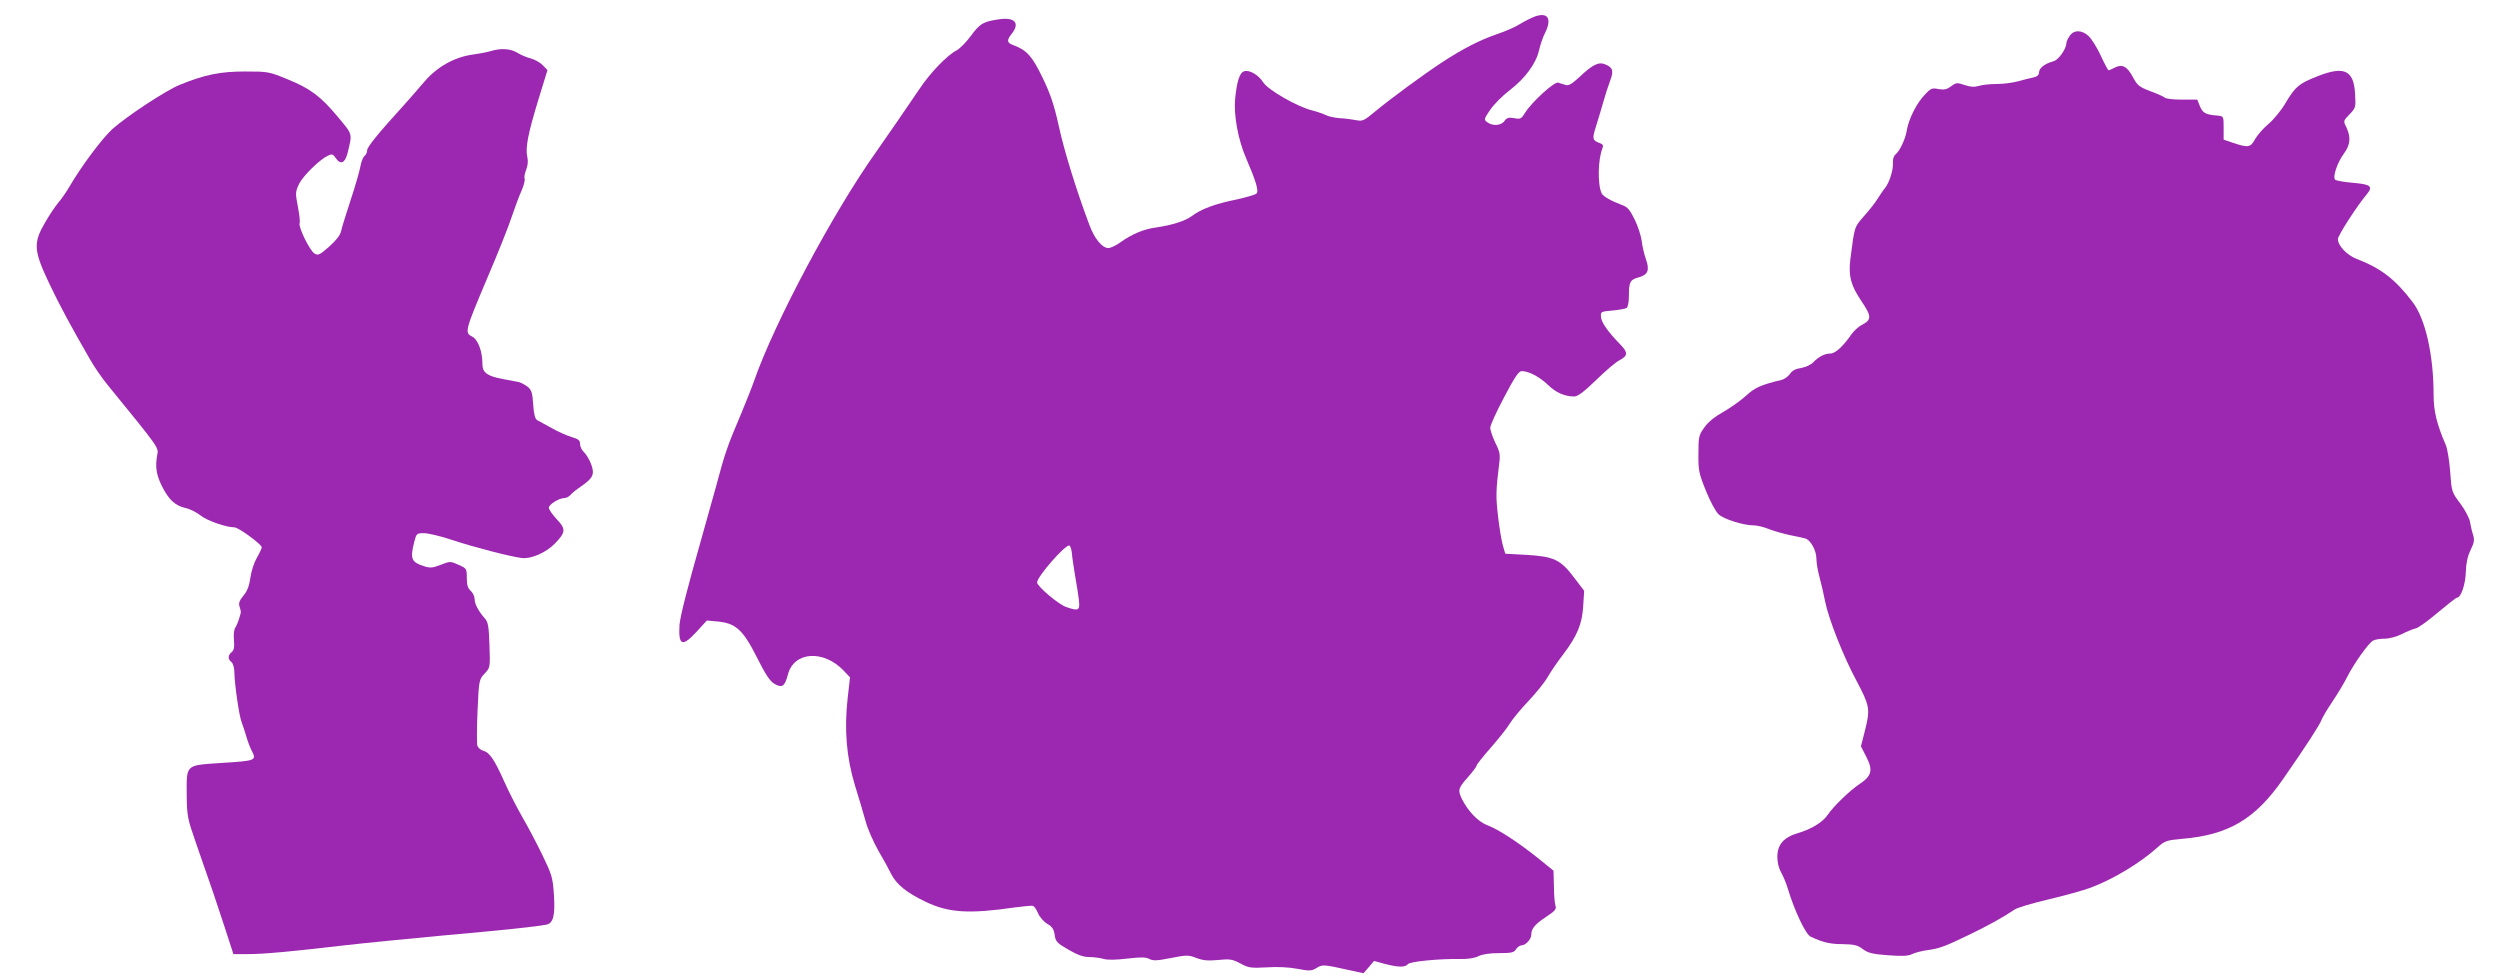
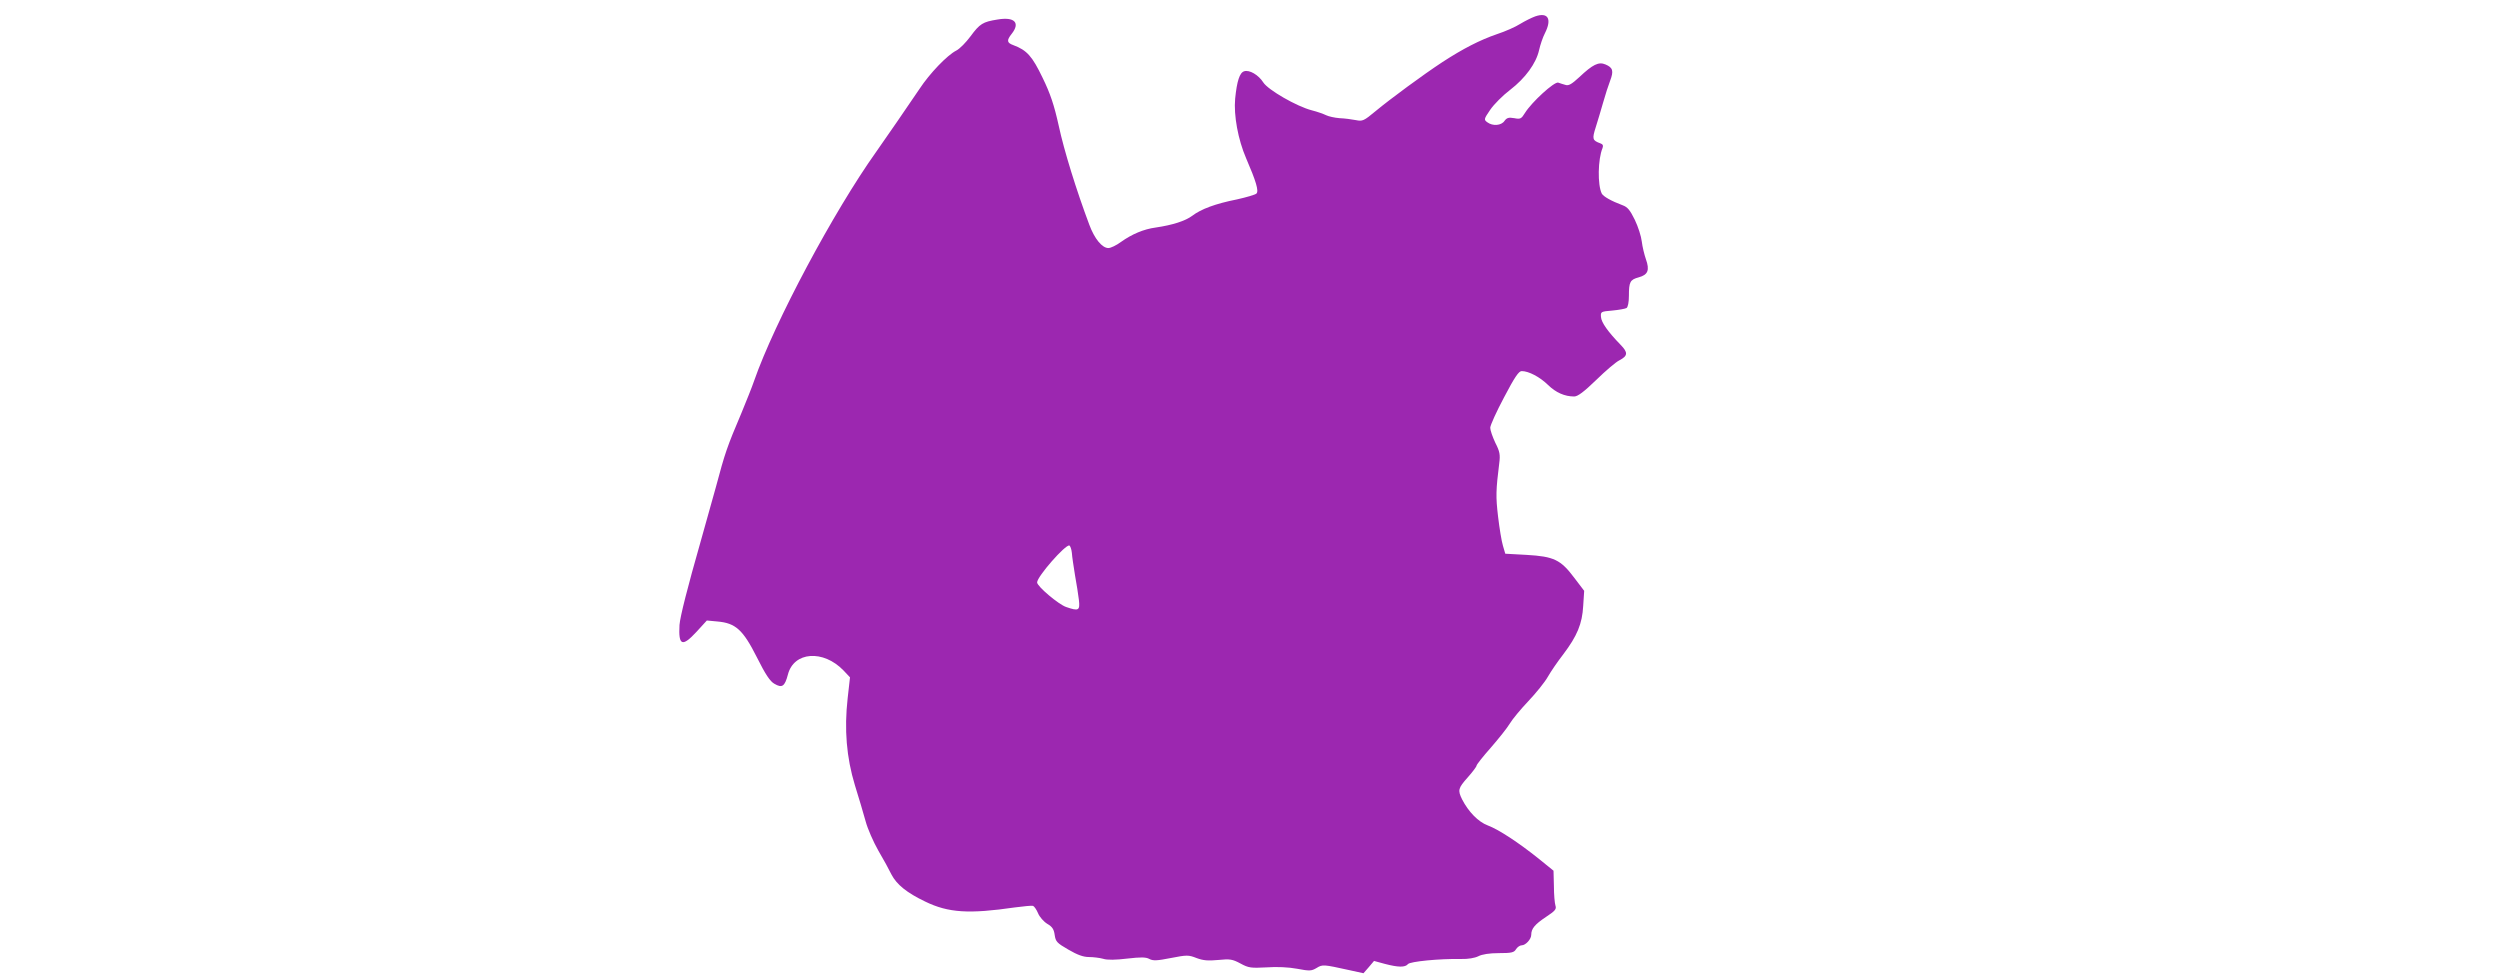
<svg xmlns="http://www.w3.org/2000/svg" version="1.0" width="1280pt" height="501pt" viewBox="0 0 1280 501" preserveAspectRatio="xMidYMid meet">
  <g transform="translate(0,501) scale(0.1,-0.1)" fill="#9c27b0" stroke="none">
    <path d="M7860 4926 c-19 -7 -53 -24 -76 -38 -23 -15 -77 -39 -120 -53 -87 -30 -173 -74 -279 -143 -99 -65 -266 -188 -342 -251 -60 -50 -67 -53 -101 -46 -20 4 -58 9 -84 10 -25 2 -56 9 -68 15 -12 6 -45 18 -73 25 -78 20 -225 105 -249 143 -24 38 -71 66 -98 57 -23 -7 -37 -50 -46 -140 -8 -86 15 -210 56 -305 51 -118 66 -168 53 -181 -6 -6 -51 -19 -100 -30 -110 -22 -183 -49 -229 -84 -35 -26 -99 -47 -187 -60 -61 -8 -122 -34 -178 -74 -23 -17 -52 -31 -64 -31 -32 0 -71 47 -98 120 -66 176 -129 379 -156 505 -24 108 -43 165 -83 247 -53 110 -80 141 -150 167 -33 12 -35 24 -8 58 45 57 14 88 -73 73 -75 -12 -90 -21 -138 -86 -23 -31 -55 -64 -73 -73 -47 -24 -136 -117 -188 -196 -50 -74 -183 -268 -221 -321 -218 -306 -521 -873 -626 -1174 -10 -30 -40 -104 -65 -165 -74 -174 -84 -204 -131 -380 -15 -55 -50 -179 -77 -275 -68 -238 -106 -388 -109 -430 -6 -106 14 -114 87 -35 l53 58 54 -5 c93 -8 131 -42 202 -183 44 -88 68 -124 90 -136 39 -23 53 -14 69 47 30 118 181 129 285 21 l33 -35 -12 -107 c-18 -160 -6 -303 37 -445 20 -63 44 -146 55 -185 10 -38 40 -106 65 -150 26 -44 56 -99 67 -122 27 -52 79 -94 173 -139 119 -58 225 -64 459 -30 45 6 87 10 93 8 6 -2 18 -19 26 -38 7 -18 29 -43 47 -54 26 -15 34 -28 38 -57 5 -34 11 -41 70 -75 46 -27 77 -38 105 -38 22 0 55 -4 73 -9 21 -7 65 -6 123 1 70 8 96 8 114 -2 19 -10 39 -9 110 5 82 16 90 16 131 0 34 -13 60 -15 112 -10 59 6 72 4 113 -18 42 -23 54 -24 133 -20 54 4 114 1 157 -7 64 -12 73 -12 100 4 31 19 35 18 167 -11 l73 -16 27 31 27 32 55 -15 c69 -18 104 -19 119 -1 11 13 159 28 273 26 34 -1 69 5 87 14 19 10 57 16 105 16 65 0 78 3 88 20 7 11 20 20 29 20 20 0 49 31 49 54 0 31 18 53 75 91 47 31 55 40 49 58 -4 12 -8 57 -8 101 l-2 78 -74 60 c-106 85 -207 151 -263 172 -48 18 -98 69 -131 133 -23 47 -21 57 29 113 25 28 45 55 45 60 0 5 33 47 73 92 40 46 84 101 97 123 13 22 56 74 95 115 39 41 85 98 100 125 16 28 51 79 79 115 71 94 97 156 102 248 l5 77 -51 67 c-69 92 -104 109 -244 117 l-109 6 -12 41 c-7 23 -18 90 -25 150 -12 102 -11 134 6 271 6 45 3 61 -20 106 -14 30 -26 64 -26 77 0 12 32 83 71 156 54 103 75 134 90 134 36 0 93 -30 135 -71 40 -39 85 -59 134 -59 18 0 50 24 113 85 48 47 101 92 118 100 44 23 45 40 7 79 -66 68 -99 115 -101 143 -2 27 -1 28 58 33 33 3 66 9 73 13 7 5 12 30 12 62 0 72 6 83 50 95 48 13 57 37 37 93 -8 23 -18 64 -21 90 -3 27 -19 77 -36 112 -24 49 -37 65 -62 74 -59 22 -99 45 -107 60 -22 44 -20 176 4 233 5 13 1 20 -11 24 -41 15 -43 22 -24 82 10 31 27 89 38 127 11 39 27 89 36 112 19 50 14 67 -24 83 -35 15 -65 0 -134 -65 -38 -35 -54 -45 -70 -40 -12 3 -29 9 -38 12 -20 6 -135 -99 -170 -155 -19 -31 -24 -33 -55 -27 -29 5 -38 2 -50 -14 -16 -24 -60 -28 -88 -7 -18 13 -18 16 15 64 19 28 65 74 102 102 78 60 133 136 148 203 6 27 19 66 30 87 37 73 16 109 -50 86z m-2372 -2747 c1 -19 9 -70 16 -114 8 -44 17 -101 20 -127 6 -54 -1 -58 -65 -36 -39 13 -149 106 -149 126 0 30 145 195 165 189 5 -2 11 -19 13 -38z" />
-     <path d="M10596 4825 c-9 -13 -16 -29 -16 -35 0 -30 -41 -88 -67 -94 -42 -11 -73 -34 -73 -56 0 -13 -9 -22 -27 -26 -16 -3 -51 -12 -80 -20 -28 -8 -77 -14 -110 -14 -32 0 -73 -4 -92 -10 -24 -7 -44 -5 -73 5 -38 13 -43 12 -69 -7 -21 -16 -35 -19 -64 -14 -33 7 -40 4 -72 -31 -41 -43 -81 -124 -90 -180 -7 -44 -35 -104 -57 -123 -10 -7 -16 -26 -14 -44 2 -36 -19 -103 -41 -129 -9 -10 -24 -34 -36 -52 -11 -19 -42 -59 -70 -90 -52 -60 -49 -51 -71 -221 -11 -86 2 -135 56 -215 54 -80 54 -96 0 -124 -15 -8 -38 -29 -51 -47 -41 -60 -82 -98 -107 -98 -29 0 -61 -16 -88 -45 -11 -12 -39 -25 -62 -29 -28 -4 -47 -14 -57 -30 -9 -13 -28 -27 -43 -31 -105 -25 -138 -40 -181 -80 -26 -24 -78 -61 -116 -83 -45 -25 -81 -54 -99 -81 -28 -38 -30 -48 -30 -134 -1 -84 2 -100 38 -189 21 -53 50 -107 65 -121 26 -25 127 -57 181 -57 16 0 51 -8 77 -19 26 -10 75 -24 108 -31 33 -6 68 -14 78 -17 27 -7 57 -62 57 -103 0 -20 7 -63 16 -95 9 -33 22 -90 29 -126 18 -89 93 -280 160 -404 68 -129 71 -145 45 -250 l-22 -86 28 -55 c35 -68 27 -97 -36 -139 -50 -33 -135 -116 -163 -158 -24 -36 -82 -72 -150 -92 -75 -22 -107 -59 -107 -123 0 -28 8 -59 19 -78 10 -17 26 -55 35 -85 34 -112 91 -234 117 -245 62 -29 99 -38 164 -38 58 -1 76 -5 102 -25 27 -20 49 -26 130 -32 72 -5 104 -4 123 6 14 7 48 16 76 20 63 8 92 19 218 80 97 47 173 89 229 127 15 11 94 34 175 53 81 19 178 46 216 60 115 43 253 126 342 206 38 34 47 37 125 44 240 20 377 101 521 310 112 161 188 278 194 299 4 11 29 54 56 94 27 40 61 97 75 125 34 68 110 175 133 187 10 6 37 10 60 10 23 0 61 10 88 24 26 13 58 26 72 29 14 4 65 41 113 82 49 41 92 75 97 75 20 0 43 67 45 131 1 45 9 81 24 112 19 39 21 52 13 79 -6 18 -13 49 -16 68 -4 19 -26 61 -50 93 -43 57 -44 60 -51 160 -4 56 -14 118 -22 137 -47 109 -63 175 -63 259 0 203 -42 390 -108 475 -87 115 -162 173 -285 220 -50 19 -97 68 -97 102 0 18 96 167 146 227 36 43 24 53 -69 61 -45 4 -86 11 -91 16 -14 14 11 88 45 134 33 45 36 82 13 133 -17 34 -17 34 16 68 31 32 32 36 28 103 -6 122 -55 146 -191 92 -97 -38 -114 -52 -166 -139 -21 -36 -61 -85 -88 -107 -27 -23 -57 -58 -68 -78 -22 -41 -35 -43 -110 -18 l-50 17 0 60 c0 59 0 60 -30 63 -63 5 -76 13 -91 47 l-14 35 -78 0 c-43 0 -82 4 -88 10 -5 5 -38 20 -74 33 -58 22 -67 30 -90 73 -30 55 -54 67 -92 48 -15 -8 -29 -14 -32 -14 -3 0 -21 34 -40 75 -19 41 -47 86 -62 100 -35 33 -77 33 -98 0z" />
-     <path d="M2515 4749 c-16 -5 -61 -14 -99 -19 -92 -14 -179 -63 -243 -138 -26 -31 -73 -84 -103 -118 -131 -144 -190 -216 -190 -233 0 -10 -6 -24 -14 -30 -8 -7 -17 -31 -21 -54 -4 -23 -26 -100 -50 -172 -23 -71 -46 -143 -49 -160 -4 -19 -26 -47 -61 -78 -49 -43 -56 -46 -75 -35 -24 15 -83 135 -76 155 3 7 -1 45 -9 85 -13 69 -13 75 6 116 21 42 104 124 148 145 21 10 26 8 39 -11 25 -38 49 -28 62 26 24 100 27 91 -49 182 -89 107 -142 147 -261 195 -92 38 -99 39 -215 39 -127 0 -206 -16 -334 -68 -72 -29 -275 -163 -347 -228 -53 -49 -161 -194 -218 -293 -16 -27 -41 -64 -57 -82 -15 -18 -46 -63 -68 -102 -61 -104 -59 -143 19 -308 56 -118 114 -225 212 -395 21 -37 63 -98 94 -135 259 -318 257 -314 249 -352 -11 -61 -5 -101 24 -160 36 -71 68 -100 121 -112 23 -5 58 -23 78 -39 33 -26 130 -60 172 -60 21 0 140 -87 140 -102 0 -6 -11 -30 -25 -54 -14 -24 -29 -70 -33 -102 -6 -42 -16 -69 -36 -92 -19 -23 -25 -39 -20 -54 3 -11 7 -23 7 -26 1 -13 -17 -67 -28 -83 -7 -10 -10 -37 -7 -65 3 -36 0 -51 -12 -61 -20 -17 -20 -35 -1 -51 9 -7 15 -30 15 -54 1 -59 25 -227 38 -256 5 -14 16 -45 23 -70 7 -25 19 -56 26 -70 28 -55 28 -55 -165 -67 -172 -12 -167 -7 -166 -161 1 -111 4 -123 47 -247 87 -250 98 -281 145 -425 l47 -145 75 0 c78 0 202 11 495 45 94 11 319 33 500 50 316 28 484 46 533 56 35 7 45 47 38 154 -6 88 -11 103 -58 200 -28 58 -74 146 -104 197 -29 51 -71 133 -93 183 -49 110 -75 148 -106 156 -13 3 -27 15 -31 26 -3 11 -3 92 1 179 7 157 8 160 36 190 29 31 29 31 25 146 -3 95 -7 118 -23 136 -33 37 -53 75 -53 100 0 13 -9 32 -20 42 -15 13 -20 31 -20 66 0 47 -1 49 -42 67 -42 19 -44 19 -92 0 -41 -16 -54 -17 -85 -7 -65 21 -72 37 -50 125 11 43 13 44 50 44 22 0 85 -15 142 -34 111 -37 301 -86 358 -93 48 -6 126 28 171 75 55 57 56 74 8 124 -22 24 -40 50 -40 58 0 17 52 50 80 50 9 0 23 7 31 16 7 9 32 29 56 45 60 42 69 61 49 114 -9 23 -26 51 -36 60 -11 10 -20 28 -20 41 0 19 -8 26 -42 36 -24 7 -70 27 -103 46 -33 18 -67 37 -75 41 -10 6 -17 30 -20 80 -4 62 -9 75 -30 92 -14 10 -34 21 -45 23 -11 2 -47 9 -79 15 -81 15 -106 33 -106 76 0 66 -22 126 -53 142 -39 20 -37 28 79 302 53 124 109 264 124 311 16 47 38 107 50 133 12 27 19 55 16 63 -3 7 1 28 8 45 8 20 11 44 6 64 -11 47 3 120 56 293 l47 153 -23 24 c-13 14 -41 30 -63 36 -21 5 -53 19 -70 30 -34 20 -83 23 -132 8z" />
  </g>
</svg>